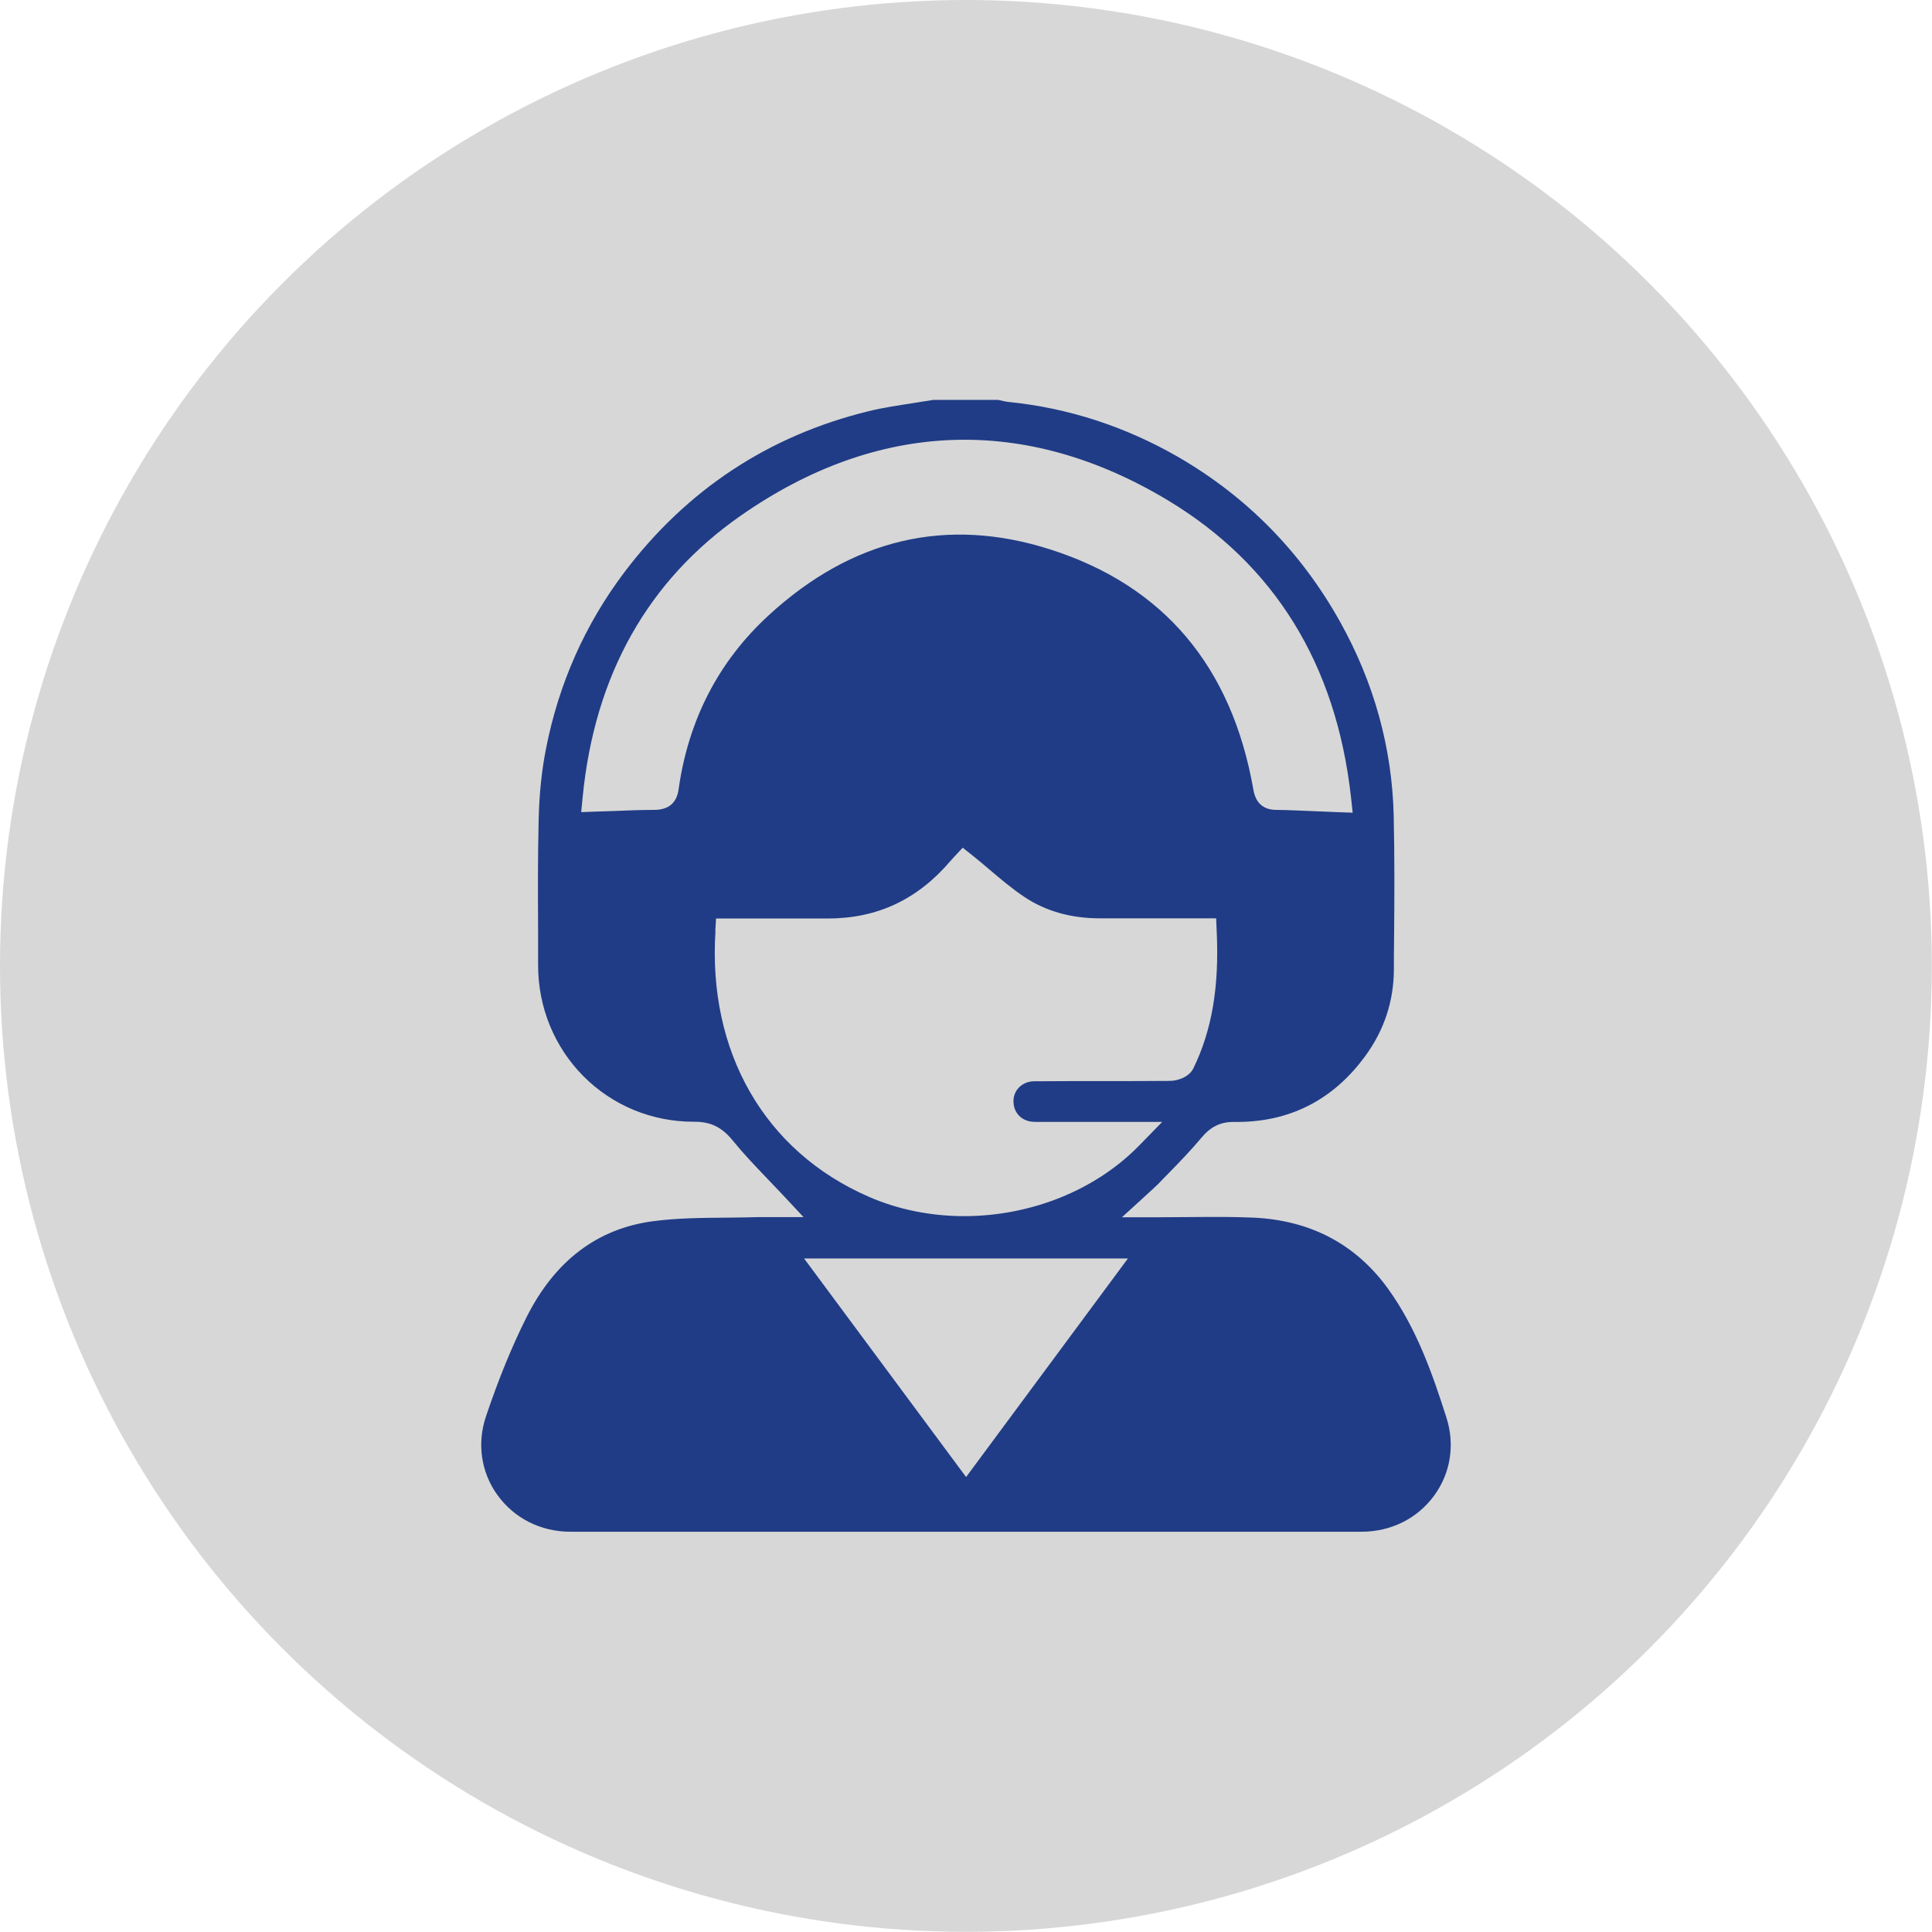
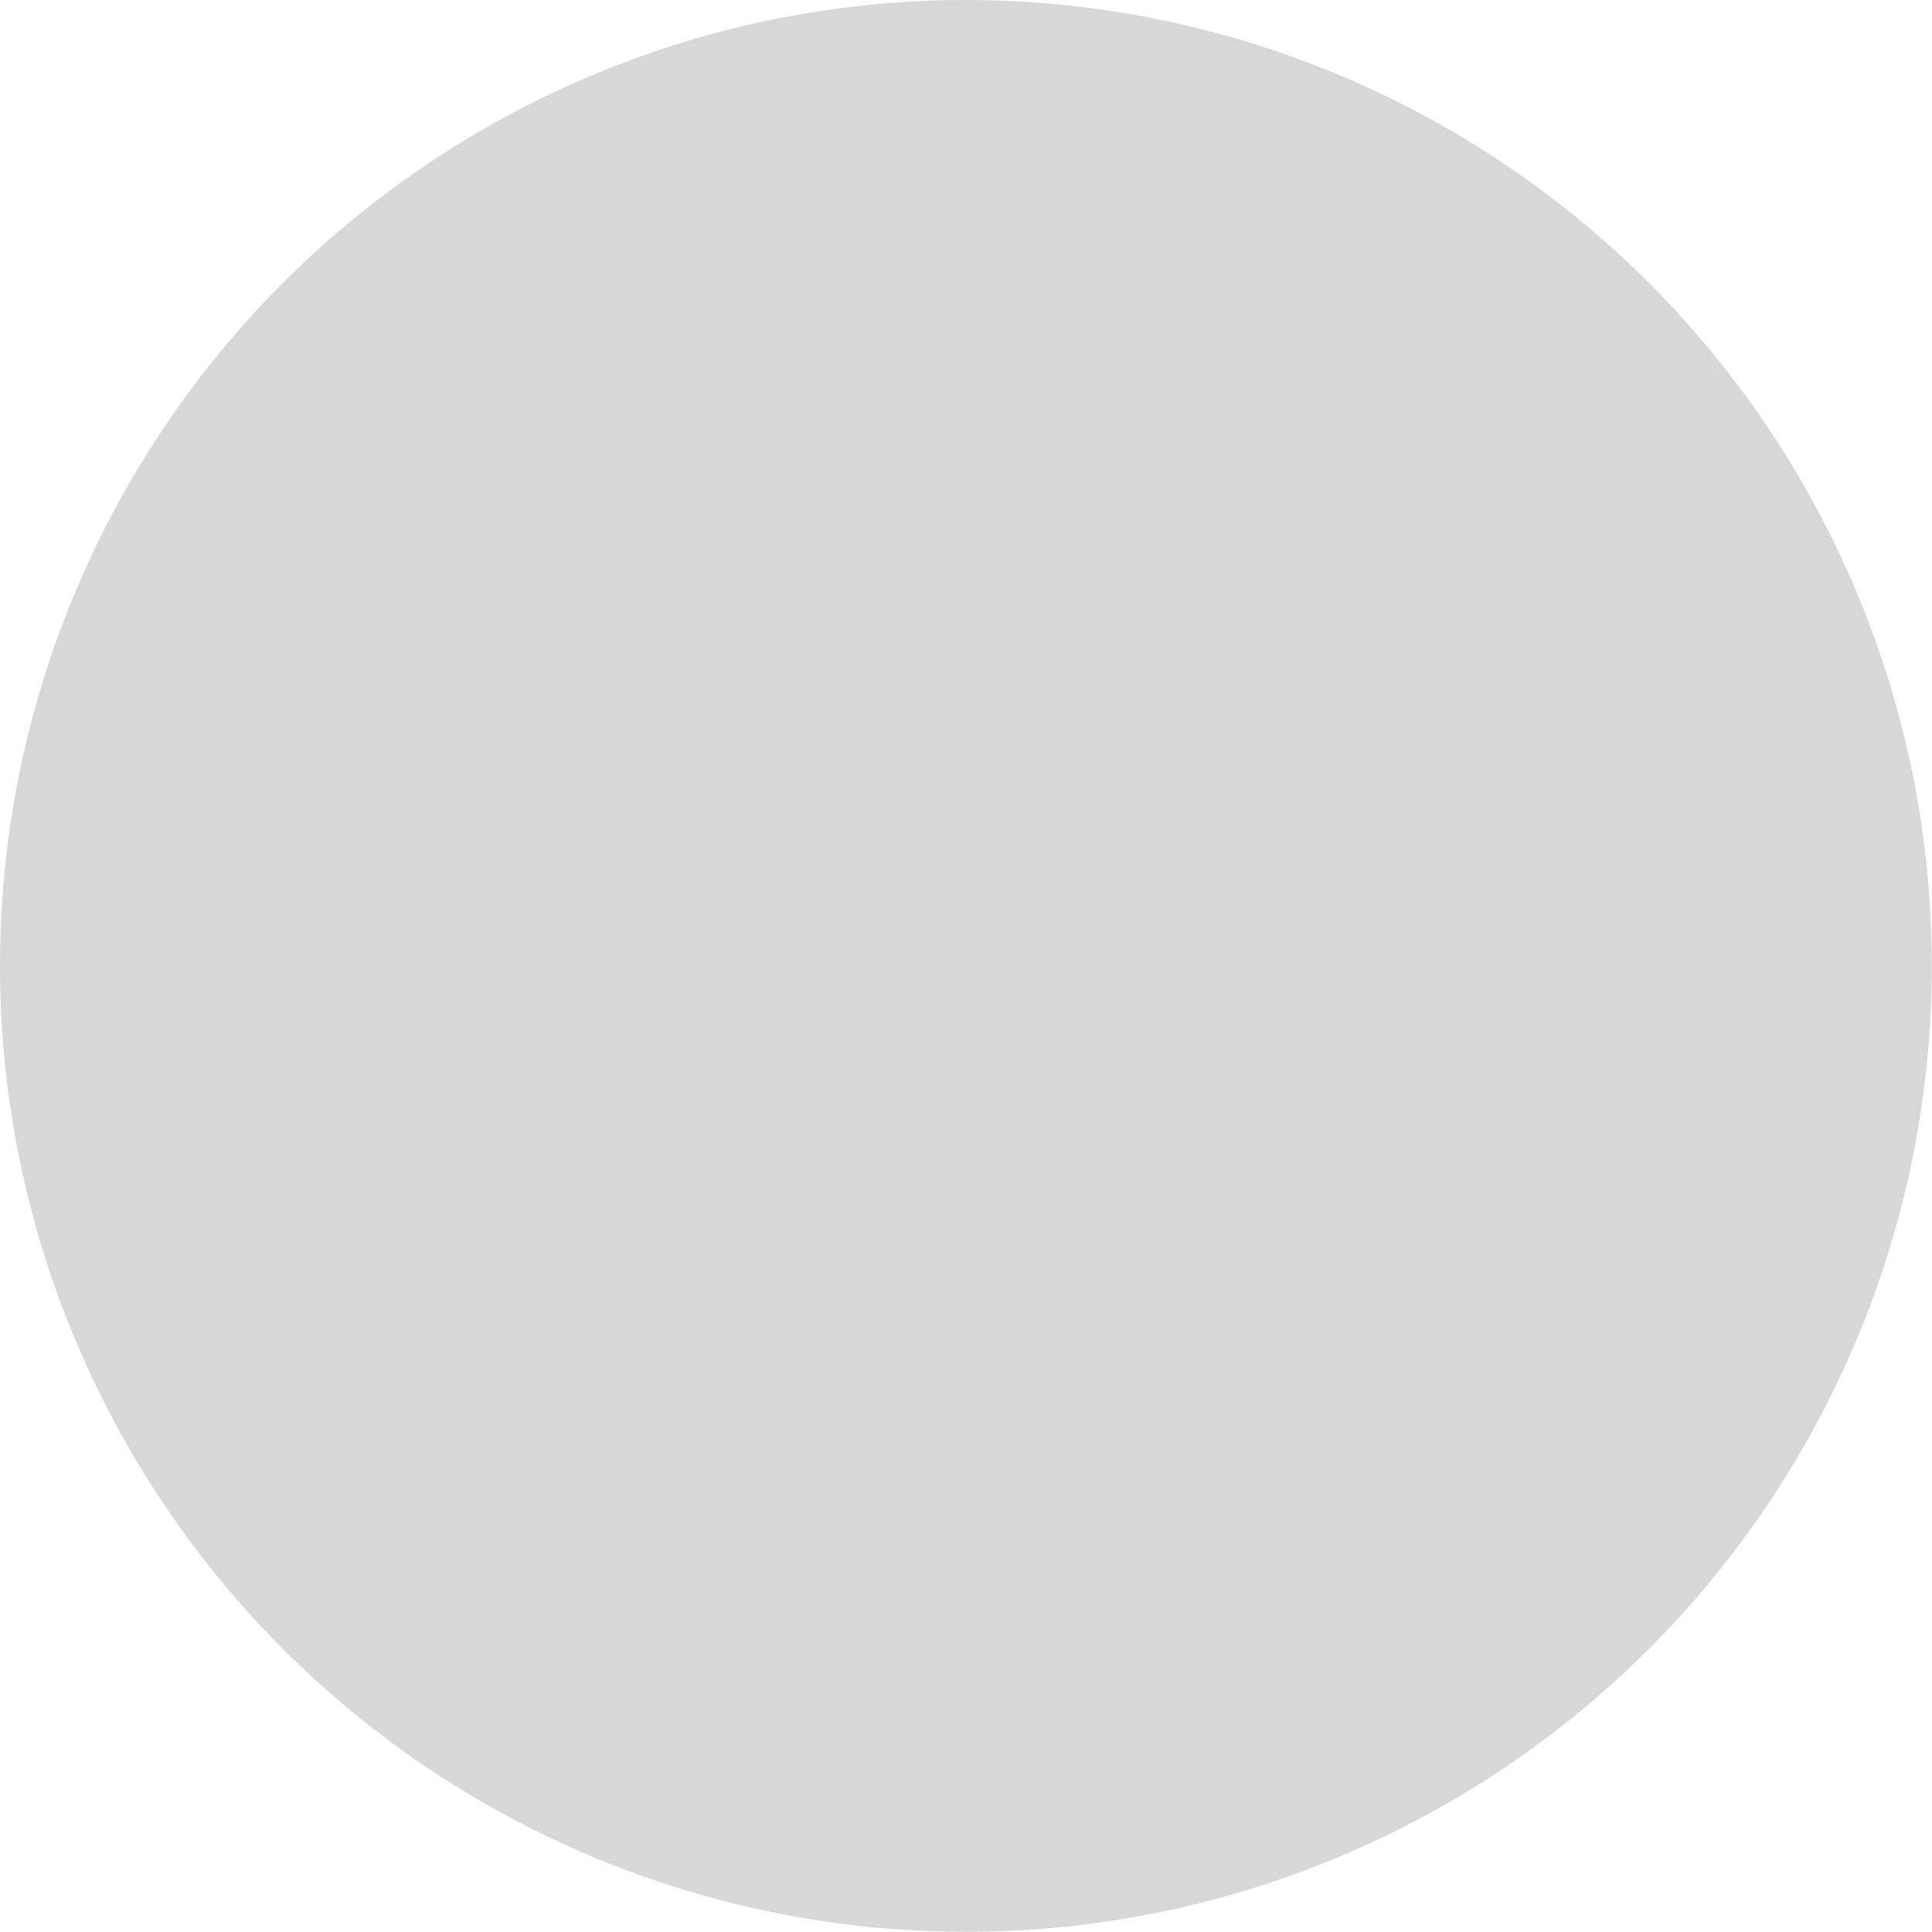
<svg xmlns="http://www.w3.org/2000/svg" id="Camada_1" data-name="Camada 1" viewBox="0 0 103.15 103.15">
  <defs>
    <style>      .cls-1 {        fill: #203c86;      }      .cls-2 {        fill: #d7d7d7;      }    </style>
  </defs>
  <circle class="cls-2" cx="51.57" cy="51.57" r="51.57" />
-   <path class="cls-1" d="m26.56,79.82c.89,1.24,2.31,1.96,3.9,1.96,13.65,0,27.86,0,42.23,0,1.57,0,2.98-.7,3.88-1.93.88-1.2,1.12-2.73.65-4.18-.74-2.32-1.59-4.76-3.13-6.89-1.72-2.36-4.13-3.63-7.17-3.77-1.12-.05-2.24-.04-3.43-.03-.56,0-1.13.01-1.73.01h-1.86l1.37-1.25c.1-.09.19-.17.26-.24.13-.12.22-.2.3-.28.21-.22.42-.44.64-.66.57-.58,1.15-1.19,1.67-1.81.49-.59,1.01-.85,1.72-.85.01,0,.02,0,.04,0,2.9.04,5.27-1.15,7-3.53,1-1.37,1.51-2.91,1.52-4.59,0-.54,0-1.08.01-1.61.02-2.18.03-4.43-.02-6.64-.09-3.61-1.05-7.08-2.85-10.31-2.08-3.74-5-6.71-8.67-8.83-2.82-1.62-5.86-2.61-9.04-2.93-.18-.02-.33-.06-.47-.09-.02,0-.05-.01-.07-.02h-3.48c-.36.06-.72.11-1.07.17-.82.13-1.6.24-2.37.43-5.34,1.3-9.73,4.2-13.06,8.61-2.09,2.77-3.5,5.94-4.18,9.42-.23,1.16-.36,2.43-.39,3.77-.05,1.97-.04,3.98-.03,5.93,0,.62,0,1.23,0,1.85,0,2.26.87,4.37,2.43,5.94,1.56,1.56,3.65,2.42,5.88,2.42.01,0,.03,0,.04,0,.87,0,1.46.29,2.04,1,.56.69,1.17,1.33,1.82,2.01.27.29.55.57.83.87l1.13,1.21h-1.88c-.07,0-.14,0-.21,0s-.15,0-.23,0c-.6.02-1.21.02-1.8.03-1.29.01-2.63.02-3.91.19-2.97.39-5.24,2.11-6.75,5.11-.78,1.55-1.49,3.29-2.17,5.3-.49,1.45-.27,2.98.6,4.2Zm33.66-12.63l-8.64,11.67-8.65-11.67h17.29Zm-23.99-25.04c-.1.72-.54,1.09-1.3,1.09-.7,0-1.4.03-2.15.06-.3.01-.61.02-.93.03l-.82.03.08-.82c.64-6.5,3.48-11.55,8.44-15.01,7.32-5.11,15.2-5.39,22.8-.82,5.7,3.43,8.99,8.76,9.78,15.85l.09.83-.84-.03c-.33-.01-.64-.03-.96-.04-.79-.03-1.53-.07-2.27-.08-.7,0-1.11-.37-1.23-1.07-1.15-6.59-4.8-10.91-10.86-12.84-5.52-1.76-10.58-.57-15.04,3.54-2.65,2.44-4.27,5.56-4.79,9.28Zm1.96,7.56l.04-.67h1.24c.47,0,.95,0,1.42,0,1.04,0,2.12,0,3.18,0,.04,0,.07,0,.11,0,2.66,0,4.81-1.01,6.58-3.09.08-.09.16-.18.18-.2l.46-.49.53.42c.3.24.6.49.89.74.64.54,1.24,1.05,1.89,1.48,1.13.75,2.48,1.13,4.01,1.13,1.27,0,2.54,0,3.83,0h2.38s.03.69.03.69c.14,2.95-.25,5.27-1.24,7.31-.24.5-.89.68-1.26.68-2.42.02-4.84,0-7.25.02-.56,0-1.02.39-1.09.91-.07.59.25,1.08.81,1.22.14.04.34.04.55.04h.05c1.17,0,2.33,0,3.55,0h2.97s-1.19,1.22-1.19,1.22c-2.39,2.47-5.89,3.81-9.38,3.81-1.76,0-3.52-.34-5.13-1.05-5.53-2.42-8.57-7.72-8.15-14.18Z" />
</svg>